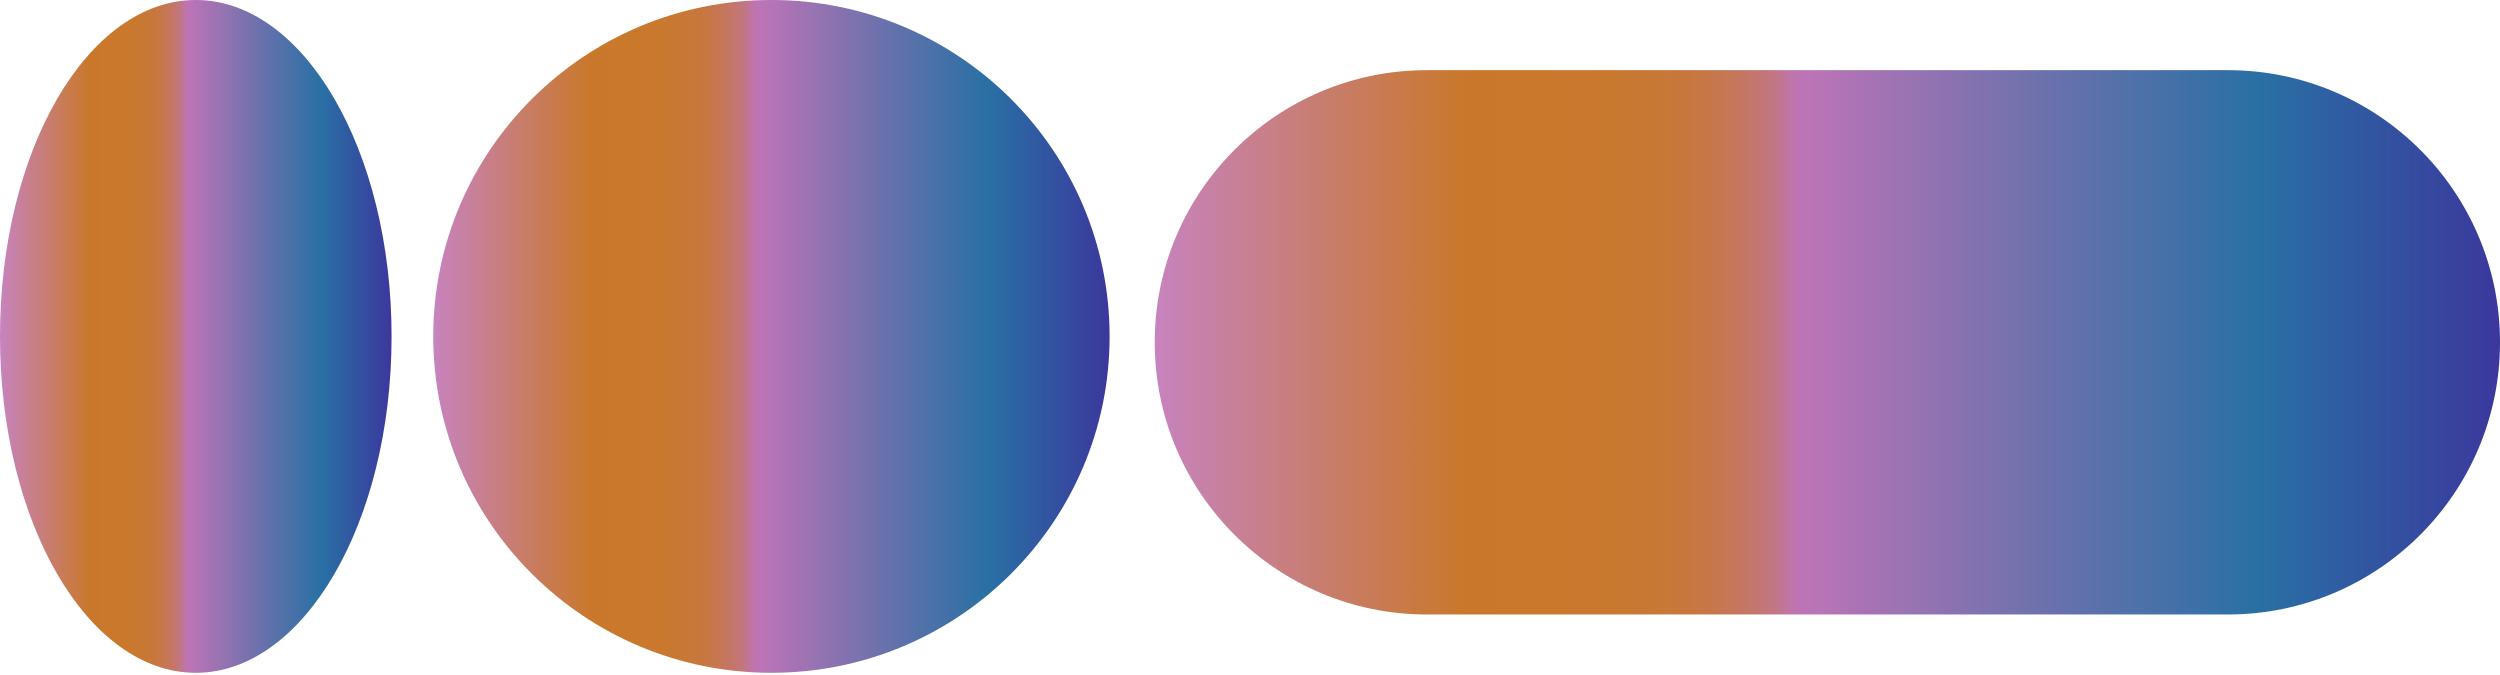
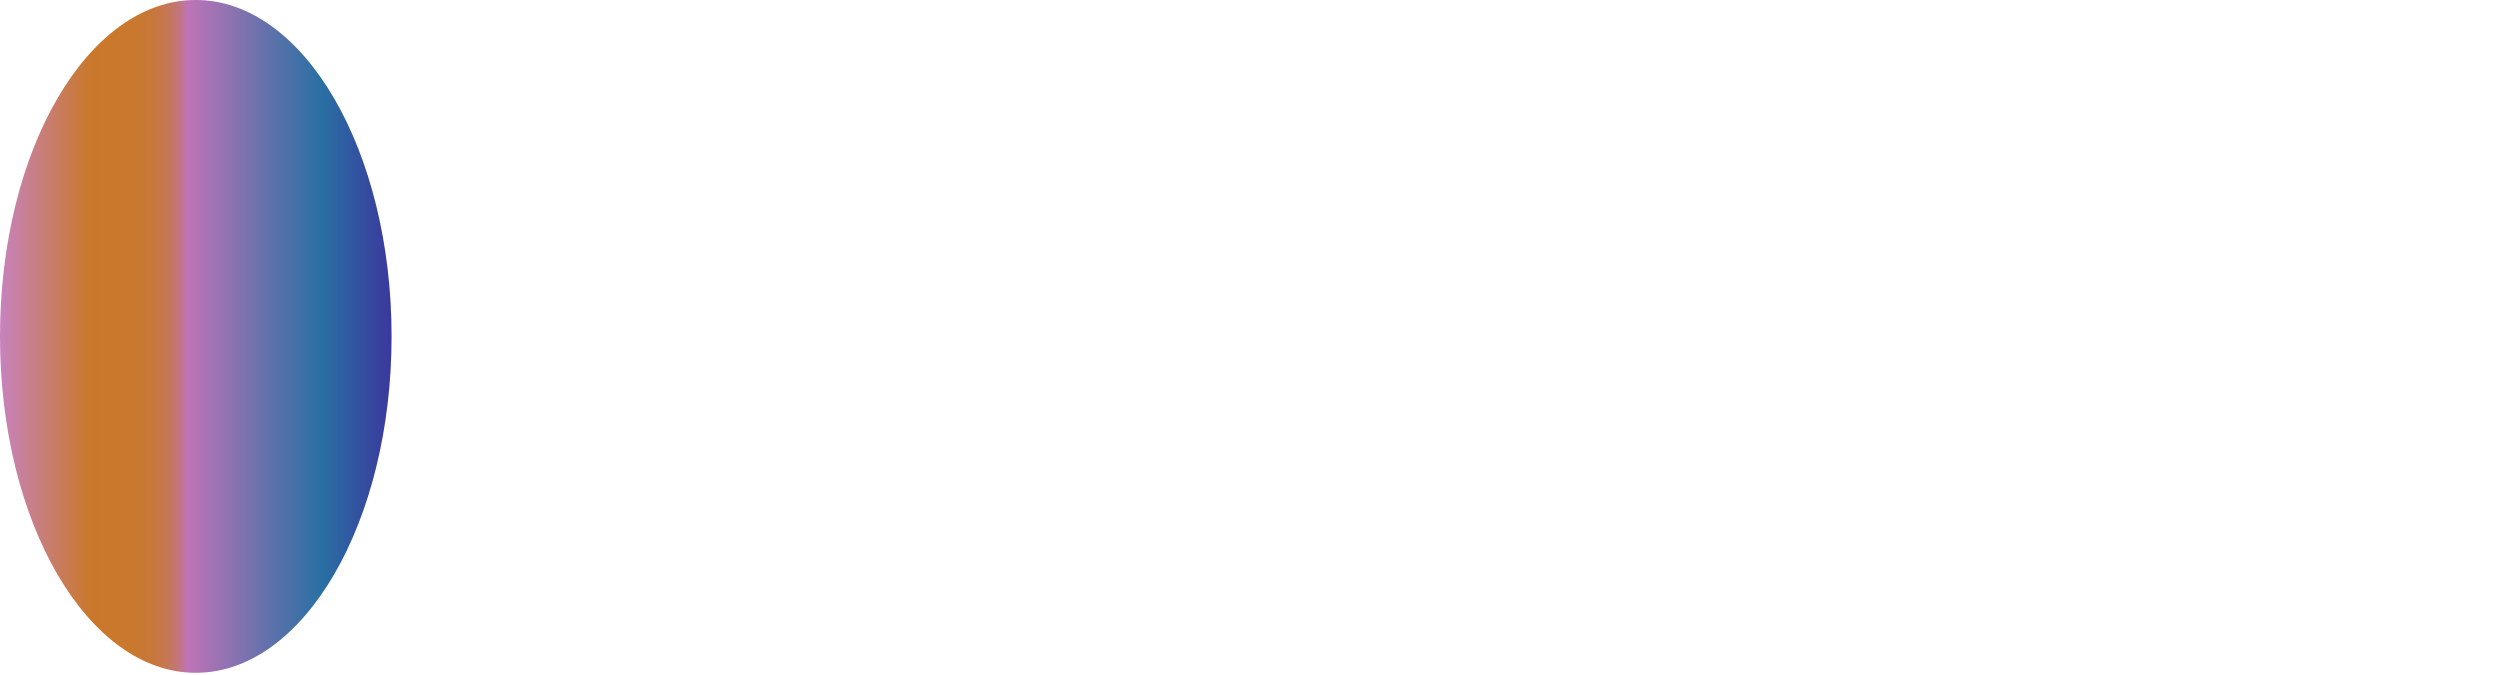
<svg xmlns="http://www.w3.org/2000/svg" width="200" height="54" viewBox="0 0 200 54" fill="none">
-   <ellipse cx="61.714" cy="26.912" rx="27.054" ry="26.912" fill="url(#paint0_linear_3074_23688)" />
  <ellipse cx="15.663" cy="26.912" rx="15.663" ry="26.912" fill="url(#paint1_linear_3074_23688)" />
-   <path d="M92.379 27.386C92.379 15.361 102.127 5.613 114.152 5.613H178.227C190.251 5.613 200 15.361 200 27.386C200 39.411 190.252 49.159 178.227 49.159H114.152C102.127 49.159 92.379 39.411 92.379 27.386Z" fill="url(#paint2_linear_3074_23688)" />
  <defs>
    <linearGradient id="paint0_linear_3074_23688" x1="34.66" y1="26.912" x2="88.769" y2="26.912" gradientUnits="userSpaceOnUse">
      <stop stop-color="#C783BE" />
      <stop offset="0.23" stop-color="#C9782B" />
      <stop offset="0.33" stop-color="#C9782D" />
      <stop offset="0.37" stop-color="#C87834" />
      <stop offset="0.4" stop-color="#C7773F" />
      <stop offset="0.42" stop-color="#C67750" />
      <stop offset="0.44" stop-color="#C47666" />
      <stop offset="0.46" stop-color="#C27682" />
      <stop offset="0.47" stop-color="#C075A1" />
      <stop offset="0.48" stop-color="#BE74B7" />
      <stop offset="0.69" stop-color="#5F71AB" />
      <stop offset="0.82" stop-color="#2970A4" />
      <stop offset="1" stop-color="#3B389D" />
    </linearGradient>
    <linearGradient id="paint1_linear_3074_23688" x1="0" y1="26.912" x2="31.326" y2="26.912" gradientUnits="userSpaceOnUse">
      <stop stop-color="#C783BE" />
      <stop offset="0.23" stop-color="#C9782B" />
      <stop offset="0.33" stop-color="#C9782D" />
      <stop offset="0.37" stop-color="#C87834" />
      <stop offset="0.4" stop-color="#C7773F" />
      <stop offset="0.42" stop-color="#C67750" />
      <stop offset="0.44" stop-color="#C47666" />
      <stop offset="0.46" stop-color="#C27682" />
      <stop offset="0.47" stop-color="#C075A1" />
      <stop offset="0.48" stop-color="#BE74B7" />
      <stop offset="0.69" stop-color="#5F71AB" />
      <stop offset="0.82" stop-color="#2970A4" />
      <stop offset="1" stop-color="#3B389D" />
    </linearGradient>
    <linearGradient id="paint2_linear_3074_23688" x1="92.379" y1="27.386" x2="200" y2="27.386" gradientUnits="userSpaceOnUse">
      <stop stop-color="#C783BE" />
      <stop offset="0.23" stop-color="#C9782B" />
      <stop offset="0.33" stop-color="#C9782D" />
      <stop offset="0.37" stop-color="#C87834" />
      <stop offset="0.4" stop-color="#C7773F" />
      <stop offset="0.42" stop-color="#C67750" />
      <stop offset="0.44" stop-color="#C47666" />
      <stop offset="0.46" stop-color="#C27682" />
      <stop offset="0.47" stop-color="#C075A1" />
      <stop offset="0.48" stop-color="#BE74B7" />
      <stop offset="0.69" stop-color="#5F71AB" />
      <stop offset="0.82" stop-color="#2970A4" />
      <stop offset="1" stop-color="#3B389D" />
    </linearGradient>
  </defs>
</svg>